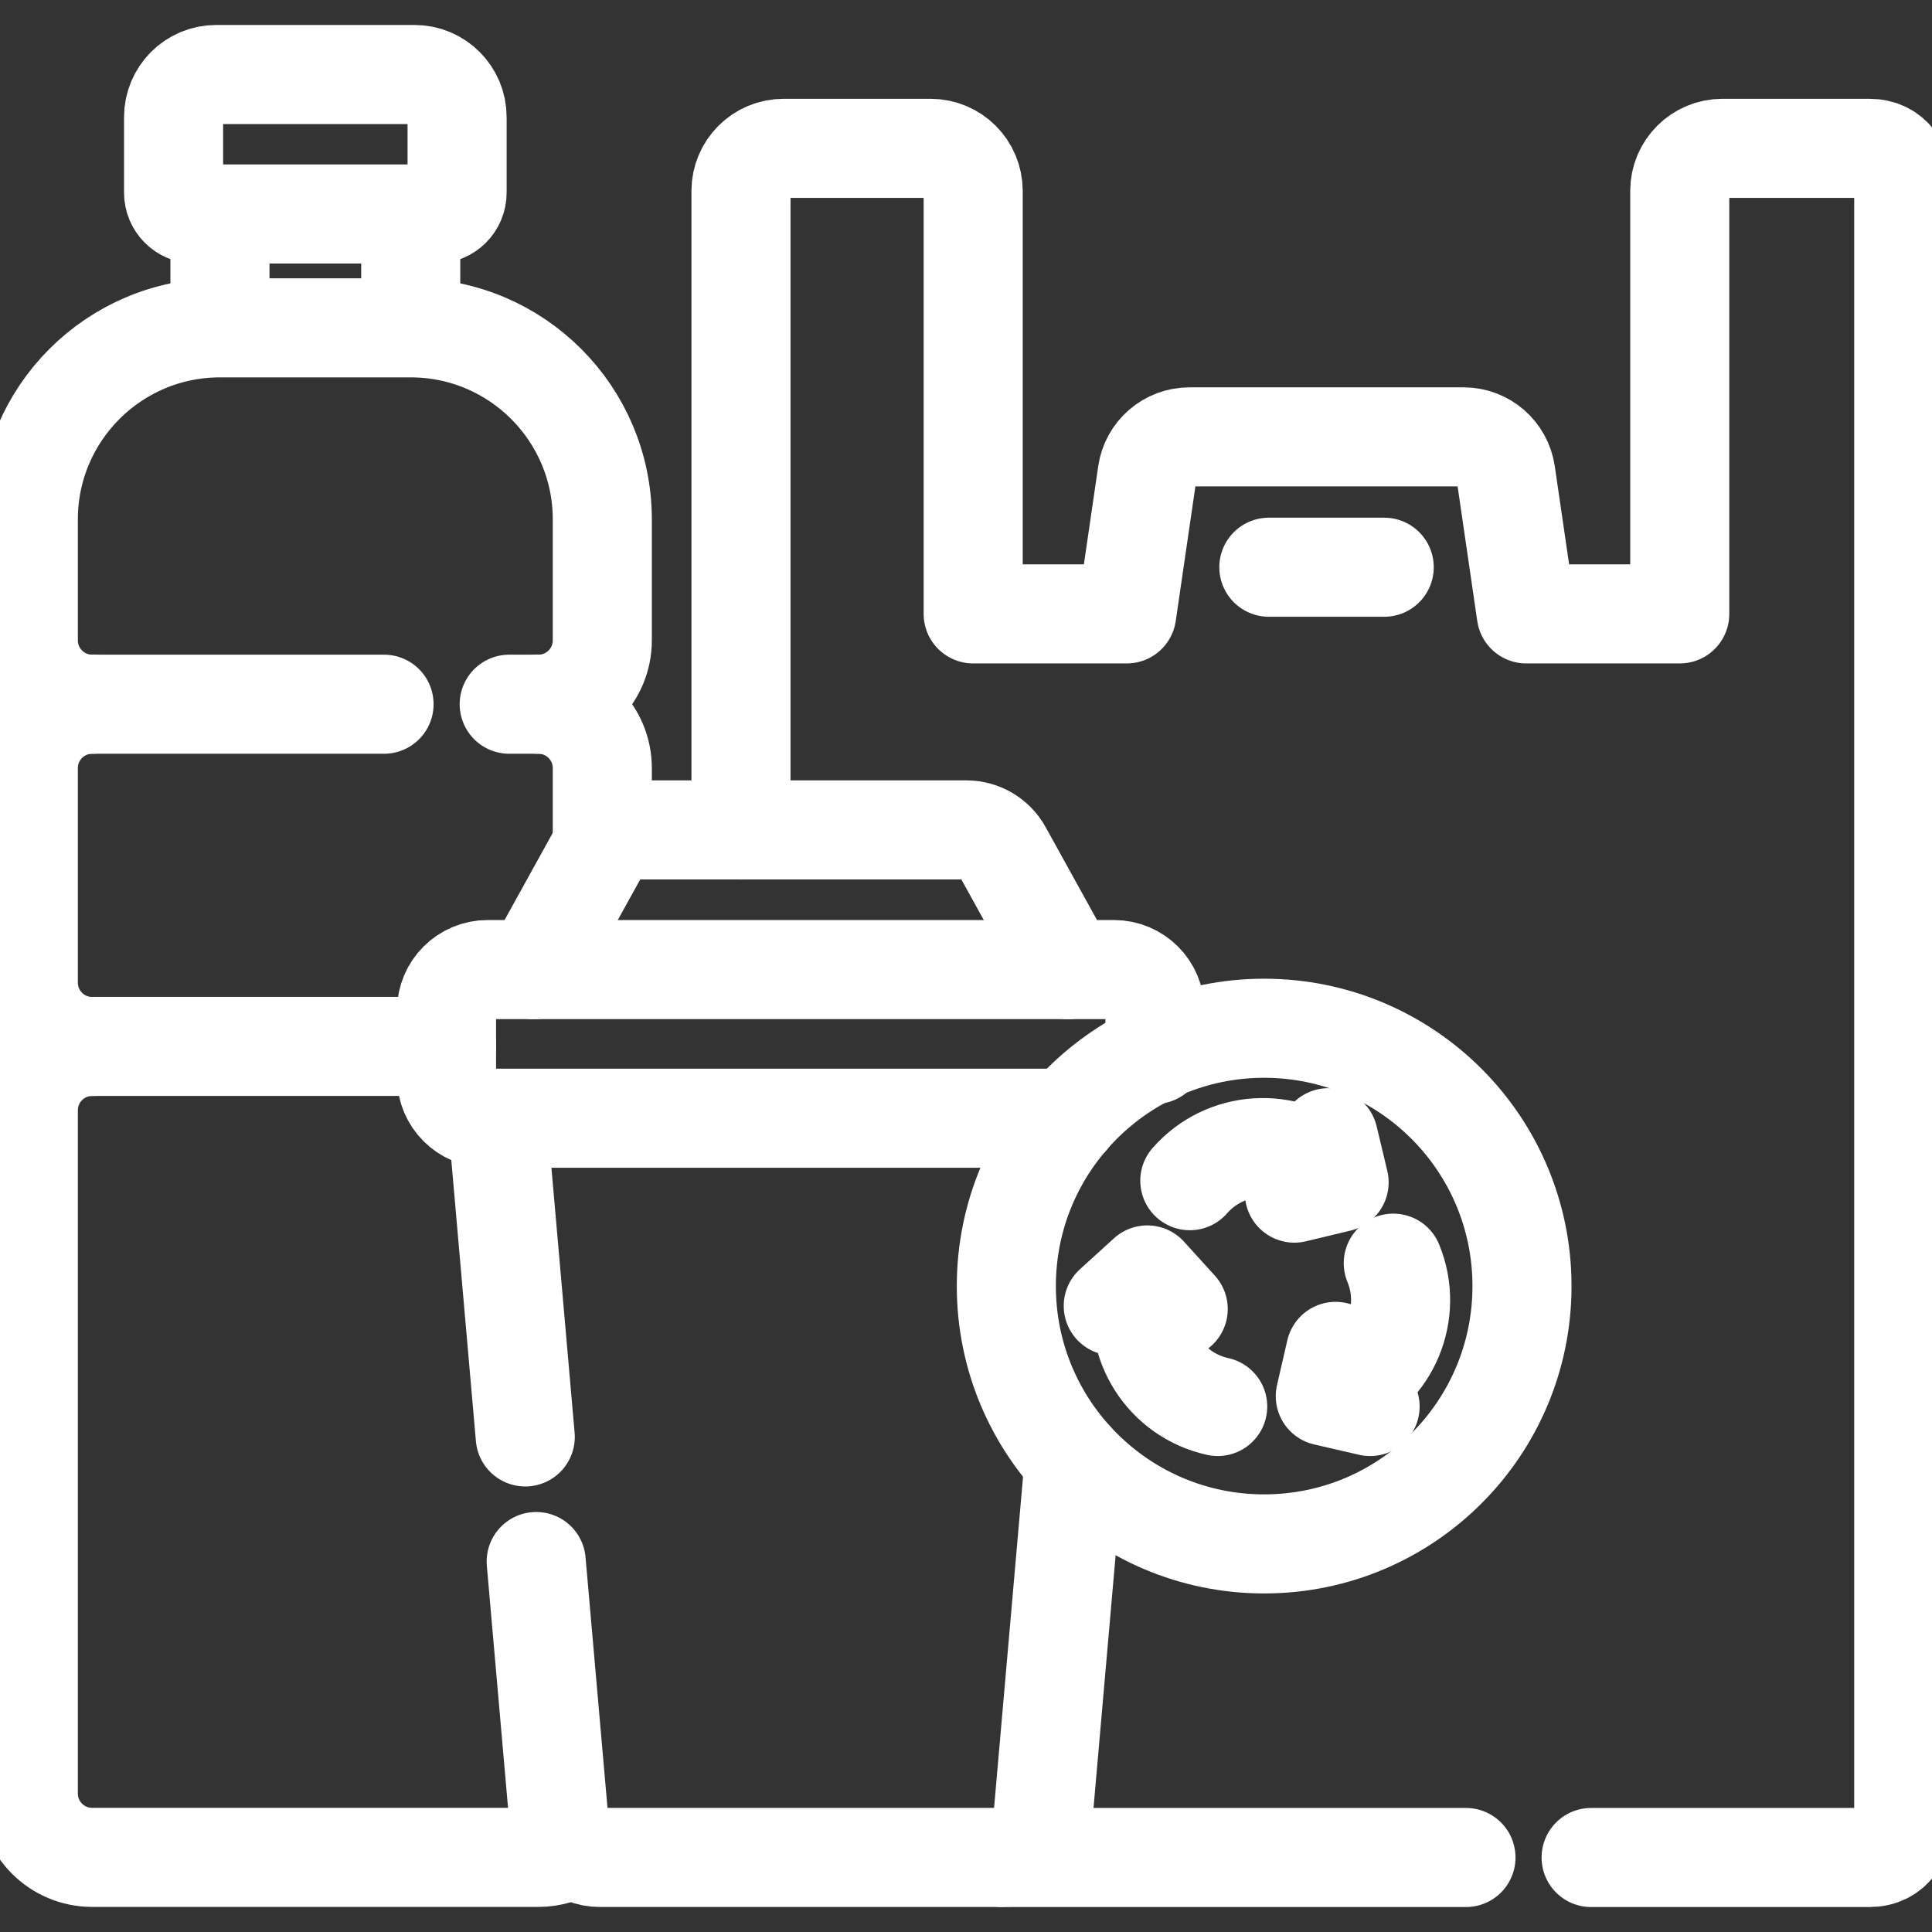
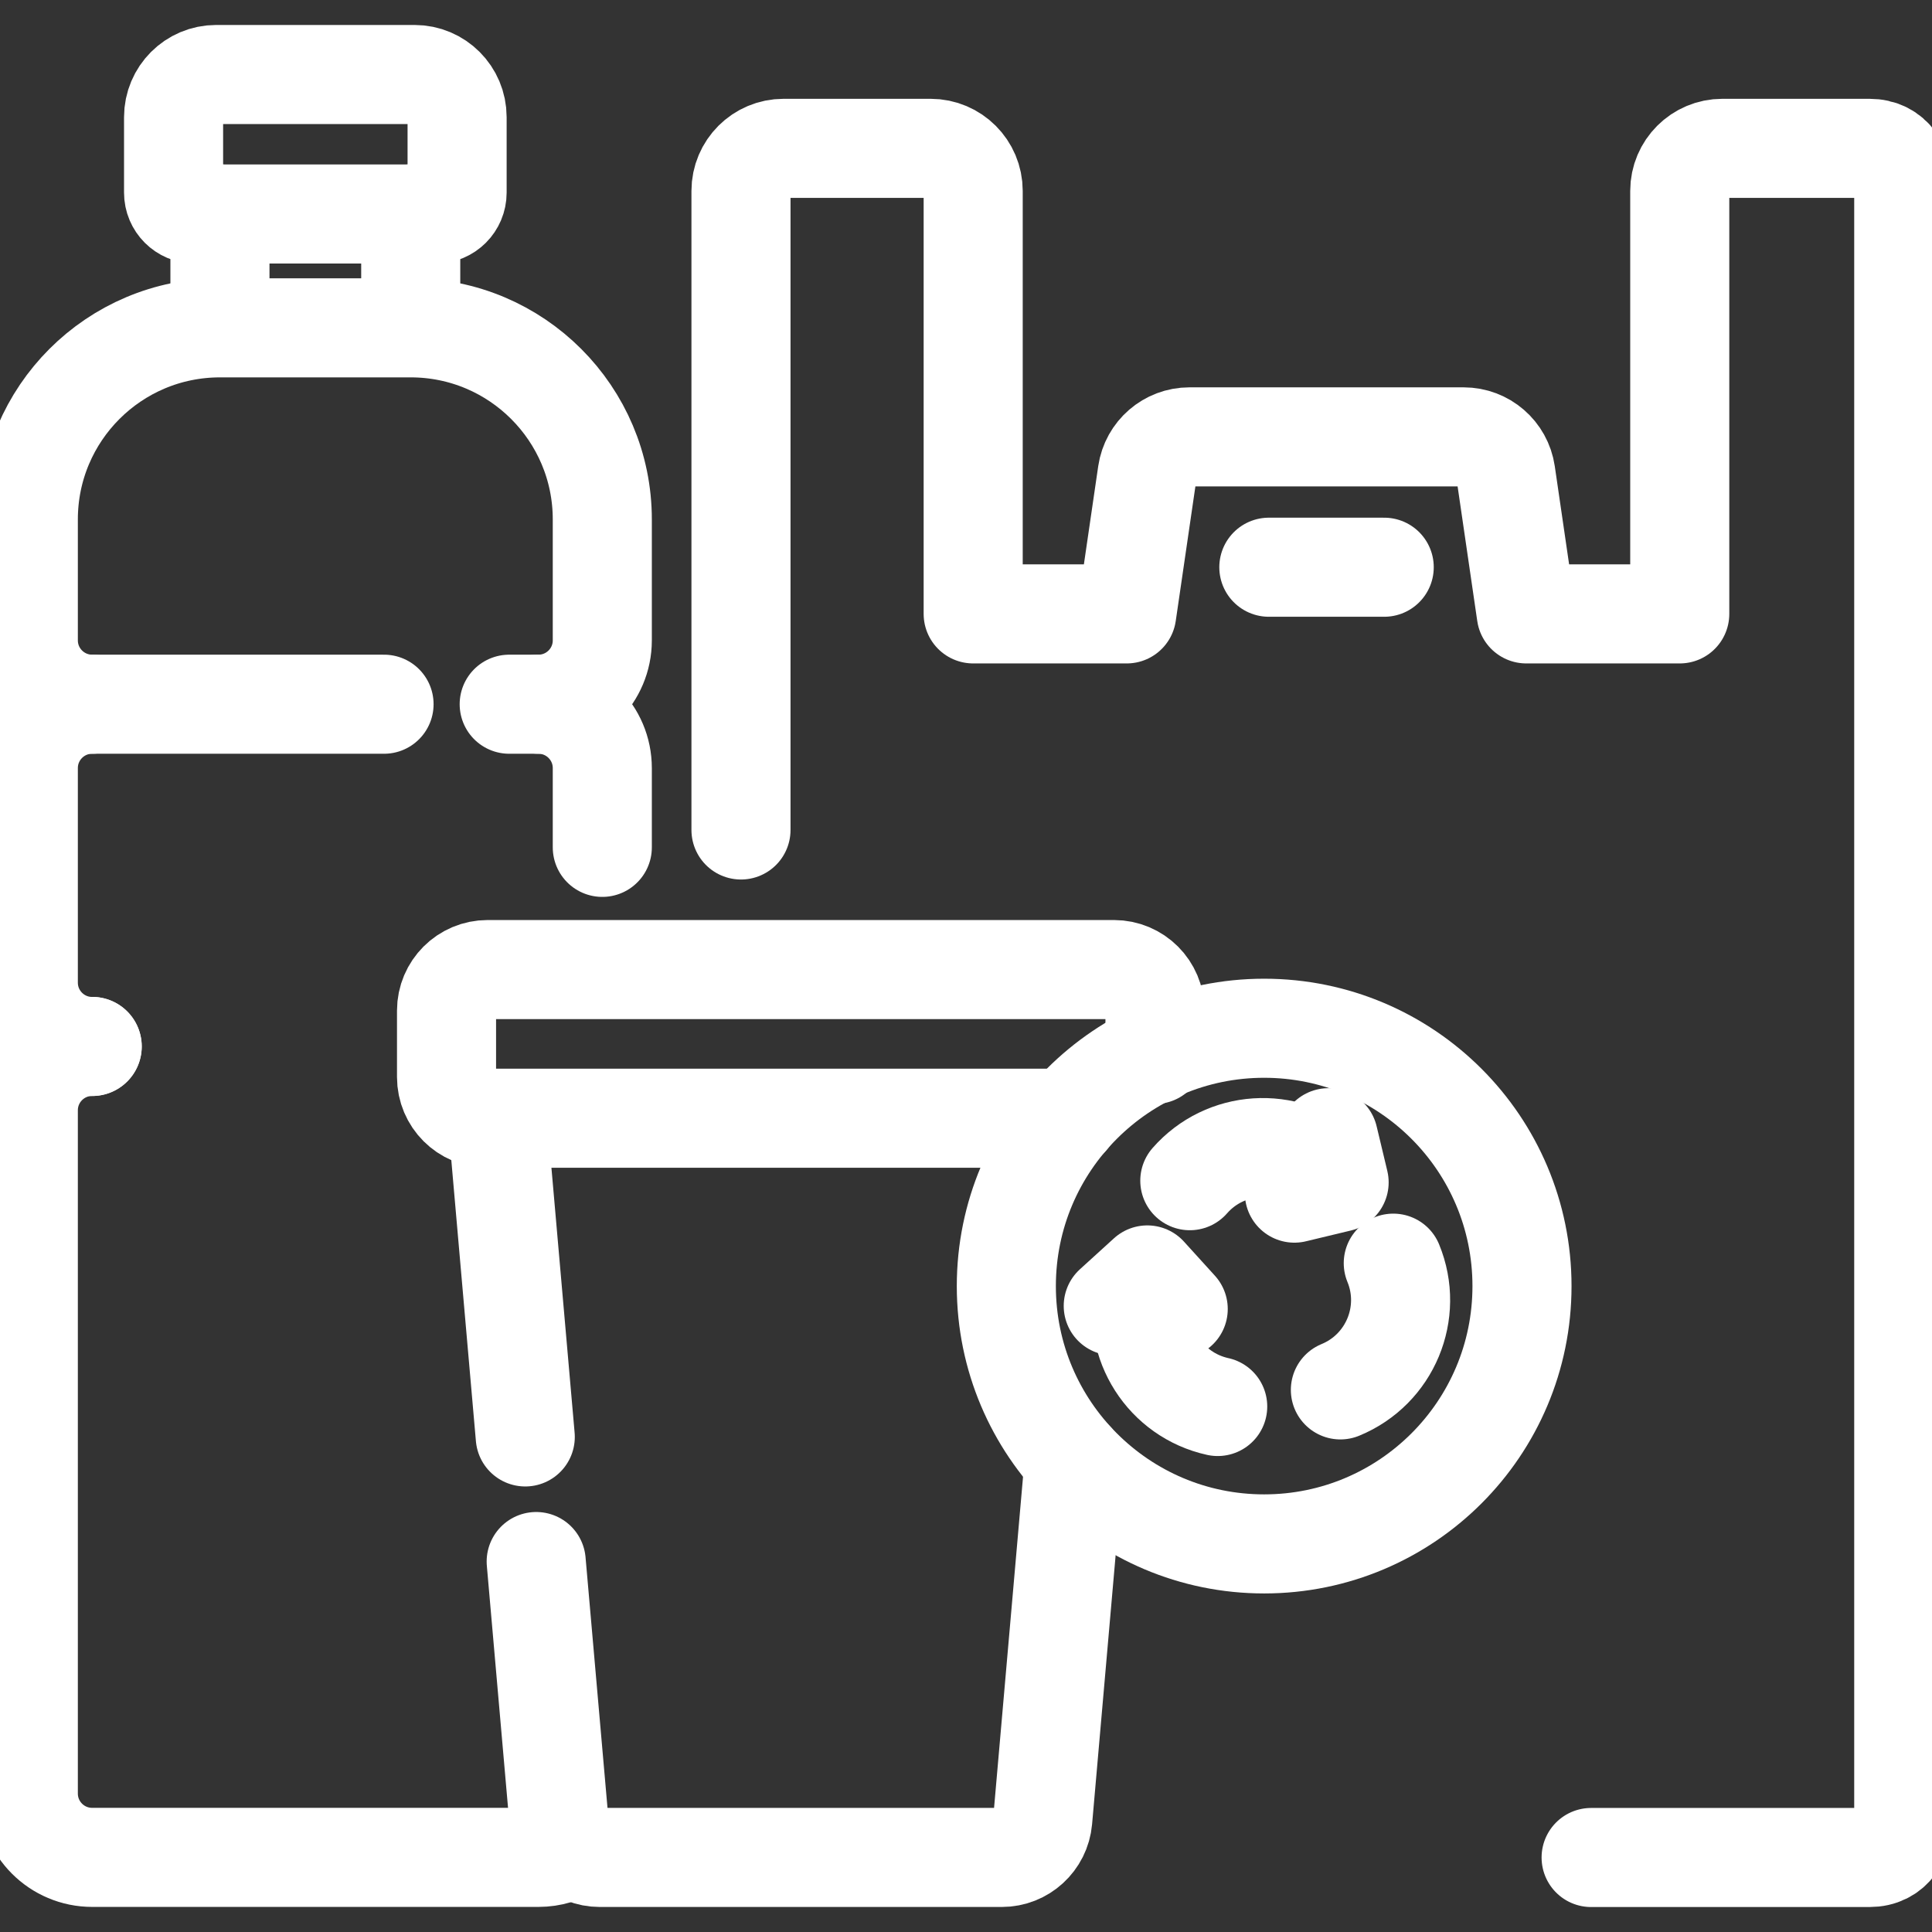
<svg xmlns="http://www.w3.org/2000/svg" width="32" height="32" viewBox="0 0 32 32" fill="none">
  <rect x="0" y="0" width="32" height="32" fill="#333333" stroke="none" />
  <g clip-path="url(#clip0_405_1265)">
-     <path d="M16.594 30.766H24.281" stroke="white" stroke-width="1.641" stroke-miterlimit="10" stroke-linecap="round" stroke-linejoin="round" />
    <path d="M26.354 30.766H30.963C31.352 30.766 31.532 30.45 31.532 30.061V3.162C31.532 2.773 31.352 2.457 30.963 2.457H28.528C28.138 2.457 27.822 2.773 27.822 3.162V10.168H25.28L24.94 7.839C24.889 7.493 24.592 7.236 24.242 7.236H19.7C19.35 7.236 19.053 7.493 19.002 7.839L18.662 10.168H16.119V3.162C16.119 2.773 15.803 2.457 15.414 2.457H12.979C12.589 2.457 12.273 2.773 12.273 3.162V13.747" stroke="white" stroke-width="1.641" stroke-miterlimit="10" stroke-linecap="round" stroke-linejoin="round" />
    <path d="M21.016 9.395H22.927" stroke="white" stroke-width="1.641" stroke-miterlimit="10" stroke-linecap="round" stroke-linejoin="round" />
    <path d="M3.643 3.543V5.413" stroke="white" stroke-width="1.641" stroke-miterlimit="10" stroke-linecap="round" stroke-linejoin="round" />
    <path d="M6.803 5.413V3.543" stroke="white" stroke-width="1.641" stroke-miterlimit="10" stroke-linecap="round" stroke-linejoin="round" />
    <path d="M2.875 3.191V1.94C2.875 1.55 3.191 1.234 3.58 1.234H6.866C7.255 1.234 7.571 1.55 7.571 1.94V3.191C7.571 3.386 7.413 3.544 7.218 3.544H3.228C3.033 3.544 2.875 3.386 2.875 3.191Z" stroke="white" stroke-width="1.641" stroke-miterlimit="10" stroke-linecap="round" stroke-linejoin="round" />
-     <path d="M9.489 30.597C9.324 30.703 9.129 30.764 8.918 30.764H1.527C0.942 30.764 0.469 30.291 0.469 29.706V18.39C0.469 17.806 0.942 17.332 1.527 17.332H7.397" stroke="white" stroke-width="1.641" stroke-miterlimit="10" stroke-linecap="round" stroke-linejoin="round" />
+     <path d="M9.489 30.597C9.324 30.703 9.129 30.764 8.918 30.764H1.527C0.942 30.764 0.469 30.291 0.469 29.706V18.39C0.469 17.806 0.942 17.332 1.527 17.332" stroke="white" stroke-width="1.641" stroke-miterlimit="10" stroke-linecap="round" stroke-linejoin="round" />
    <path d="M1.527 17.333C0.942 17.333 0.469 16.86 0.469 16.275V12.722C0.469 12.138 0.942 11.664 1.527 11.664" stroke="white" stroke-width="1.641" stroke-miterlimit="10" stroke-linecap="round" stroke-linejoin="round" />
    <path d="M8.918 11.664C9.502 11.664 9.976 12.138 9.976 12.722V14.035" stroke="white" stroke-width="1.641" stroke-miterlimit="10" stroke-linecap="round" stroke-linejoin="round" />
    <path d="M8.434 11.664H8.918C9.503 11.664 9.976 11.19 9.976 10.606V8.603C9.976 6.851 8.555 5.43 6.803 5.43H3.643C1.89 5.43 0.469 6.851 0.469 8.603V10.606C0.469 11.19 0.942 11.664 1.527 11.664H6.361" stroke="white" stroke-width="1.641" stroke-miterlimit="10" stroke-linecap="round" stroke-linejoin="round" />
    <path d="M8.7 23.8L8.238 18.523" stroke="white" stroke-width="1.641" stroke-miterlimit="10" stroke-linecap="round" stroke-linejoin="round" />
    <path d="M8.881 25.864L9.256 30.144C9.286 30.495 9.581 30.765 9.933 30.765H16.593C16.945 30.765 17.24 30.495 17.271 30.144L17.792 24.191" stroke="white" stroke-width="1.641" stroke-miterlimit="10" stroke-linecap="round" stroke-linejoin="round" />
-     <path d="M8.84 16.061L9.926 14.097C10.046 13.88 10.274 13.746 10.521 13.746H16.006C16.253 13.746 16.481 13.88 16.601 14.097L17.687 16.061" stroke="white" stroke-width="1.641" stroke-miterlimit="10" stroke-linecap="round" stroke-linejoin="round" />
    <path d="M17.7 18.521H8.077C7.701 18.521 7.396 18.216 7.396 17.84V16.739C7.396 16.363 7.701 16.059 8.077 16.059H18.45C18.826 16.059 19.13 16.363 19.13 16.739V17.465" stroke="white" stroke-width="1.641" stroke-miterlimit="10" stroke-linecap="round" stroke-linejoin="round" />
    <path d="M20.938 25.572C23.297 25.572 25.209 23.66 25.209 21.302C25.209 18.943 23.297 17.031 20.938 17.031C18.58 17.031 16.668 18.943 16.668 21.302C16.668 23.66 18.58 25.572 20.938 25.572Z" stroke="white" stroke-width="1.641" stroke-miterlimit="10" stroke-linecap="round" stroke-linejoin="round" />
    <path d="M23.077 20.922C23.415 21.743 23.023 22.683 22.201 23.021" stroke="white" stroke-width="1.641" stroke-miterlimit="10" stroke-linecap="round" stroke-linejoin="round" />
-     <path d="M22.693 23.296L21.951 23.125L22.122 22.383" stroke="white" stroke-width="1.641" stroke-miterlimit="10" stroke-linecap="round" stroke-linejoin="round" />
    <path d="M20.169 23.296C19.302 23.105 18.753 22.247 18.944 21.379" stroke="white" stroke-width="1.641" stroke-miterlimit="10" stroke-linecap="round" stroke-linejoin="round" />
    <path d="M18.439 21.63L19.003 21.117L19.515 21.681" stroke="white" stroke-width="1.641" stroke-miterlimit="10" stroke-linecap="round" stroke-linejoin="round" />
    <path d="M19.707 19.556C20.292 18.888 21.308 18.821 21.977 19.406" stroke="white" stroke-width="1.641" stroke-miterlimit="10" stroke-linecap="round" stroke-linejoin="round" />
    <path d="M22.003 18.844L22.18 19.584L21.439 19.762" stroke="white" stroke-width="1.641" stroke-miterlimit="10" stroke-linecap="round" stroke-linejoin="round" />
  </g>
  <defs>
    <clipPath id="clip0_405_1265">
      <rect width="32" height="32" fill="white" />
    </clipPath>
  </defs>
</svg>